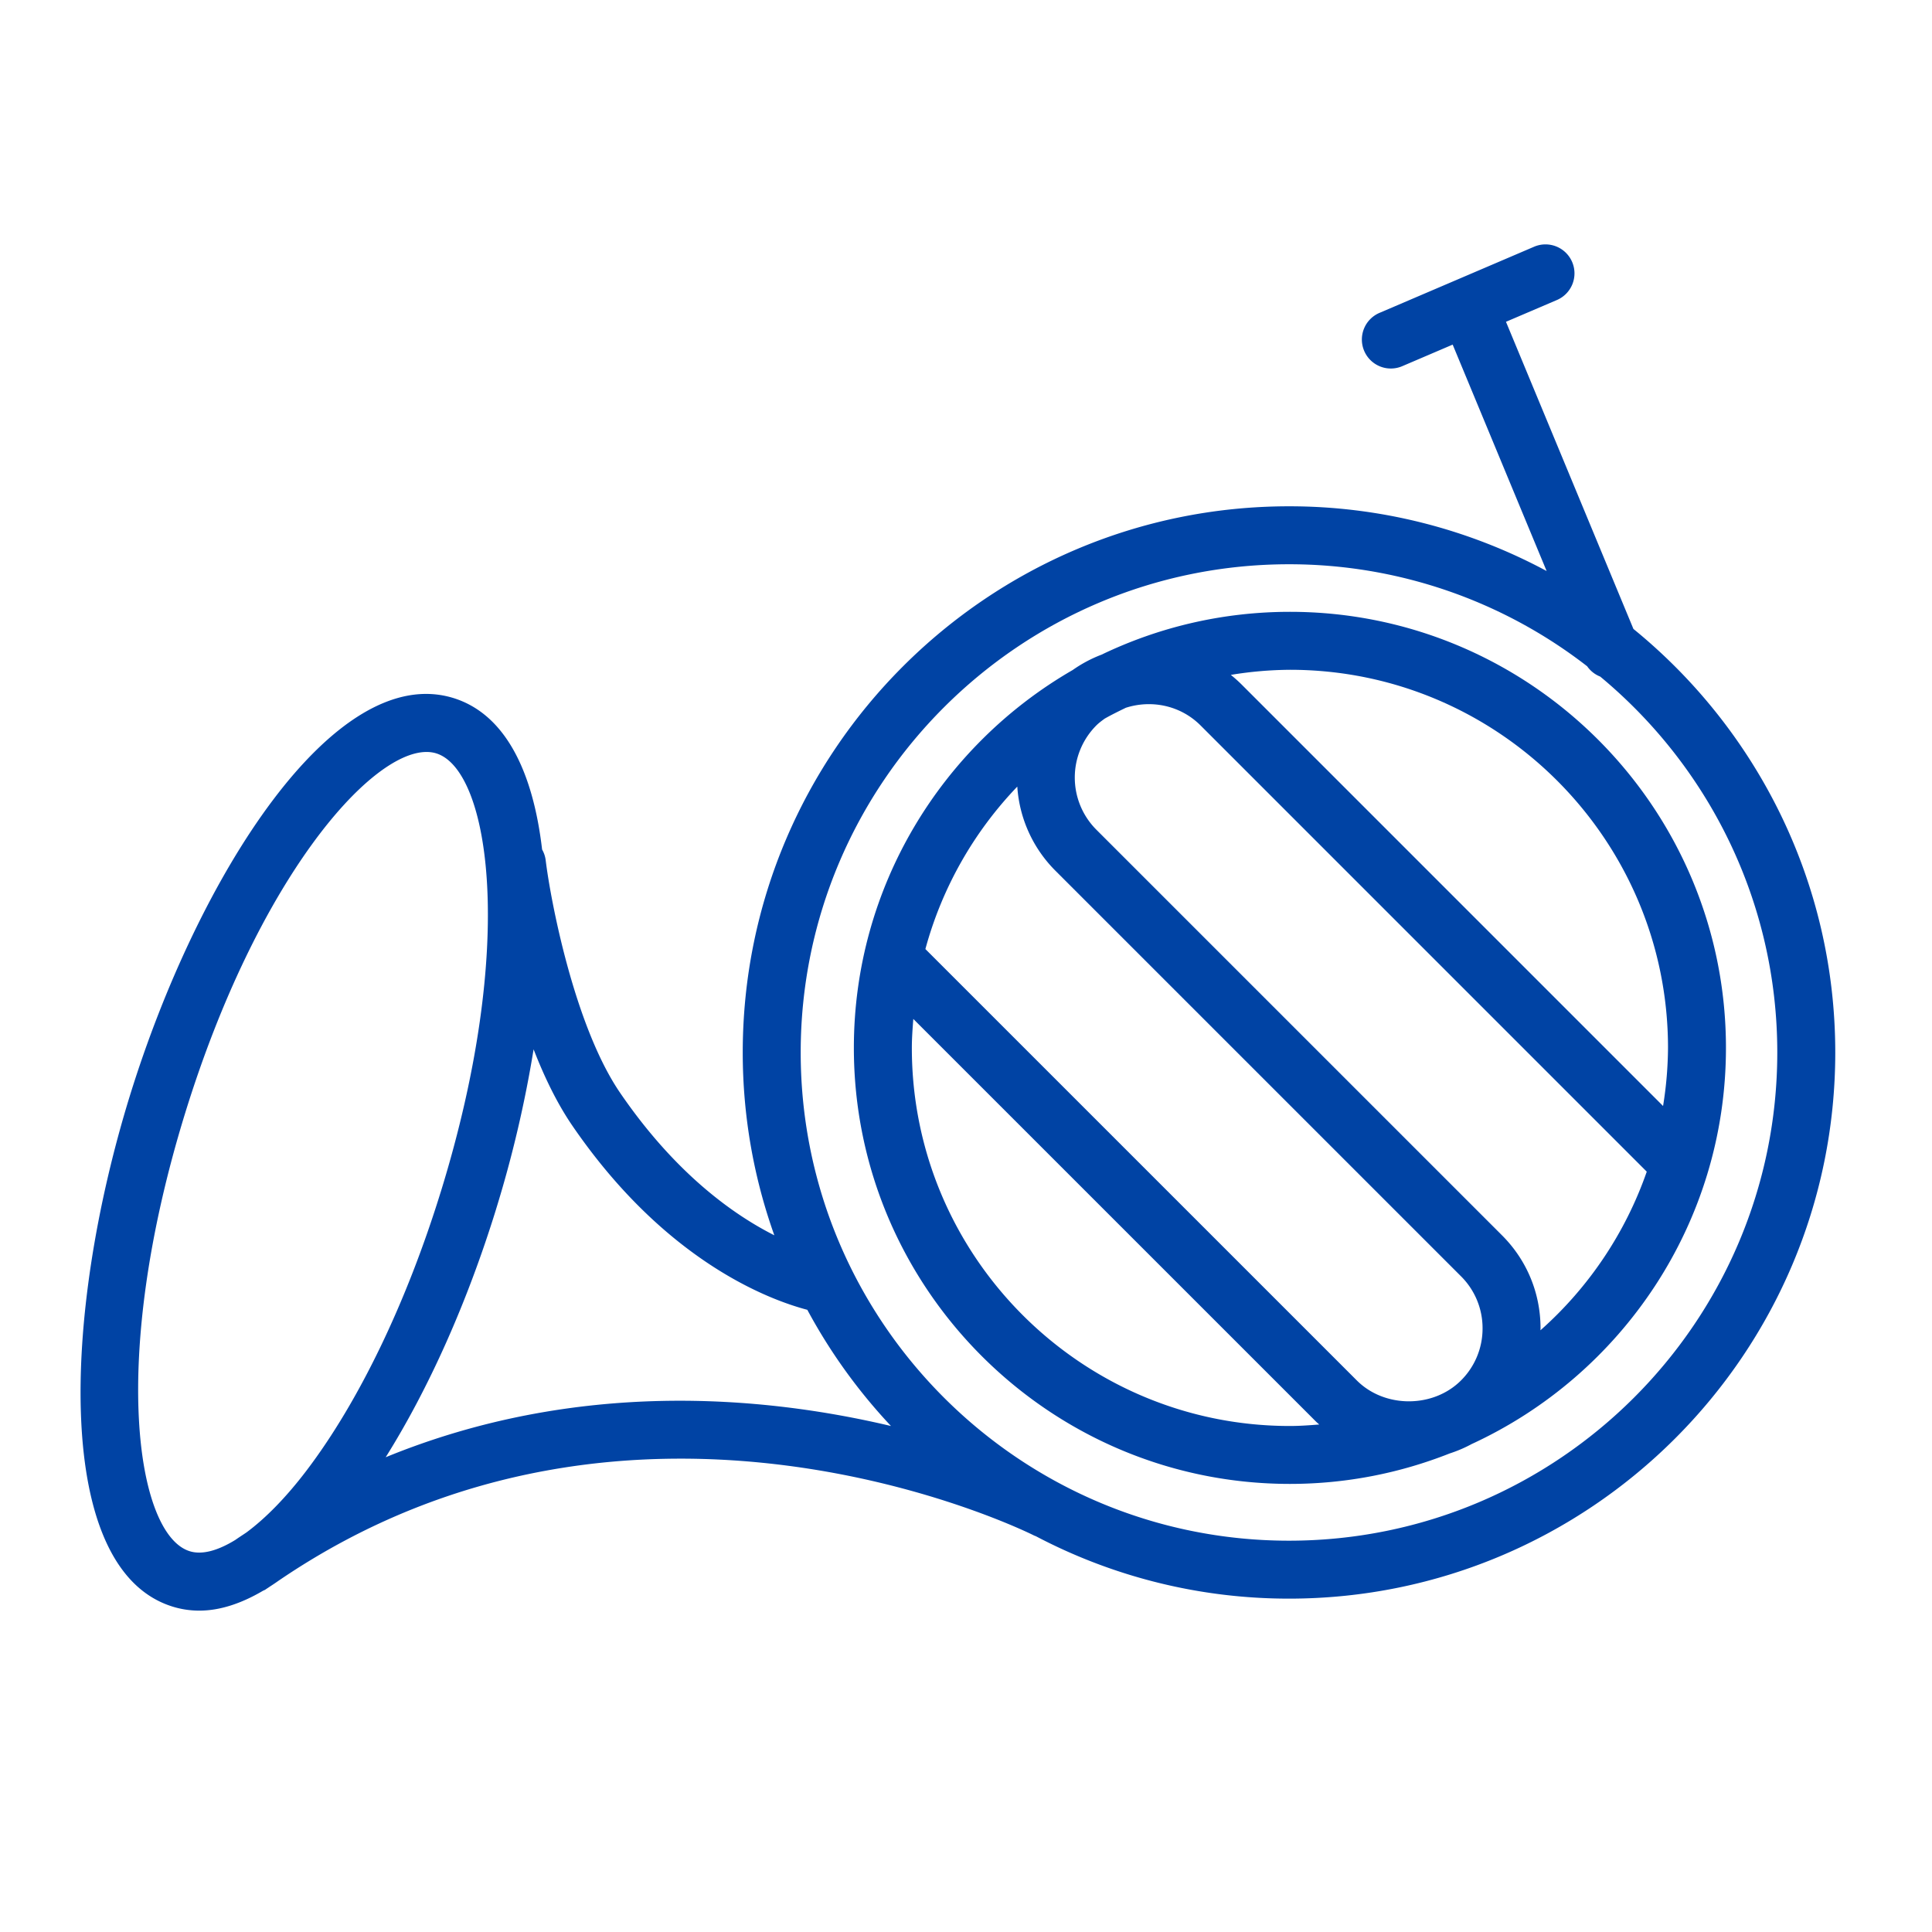
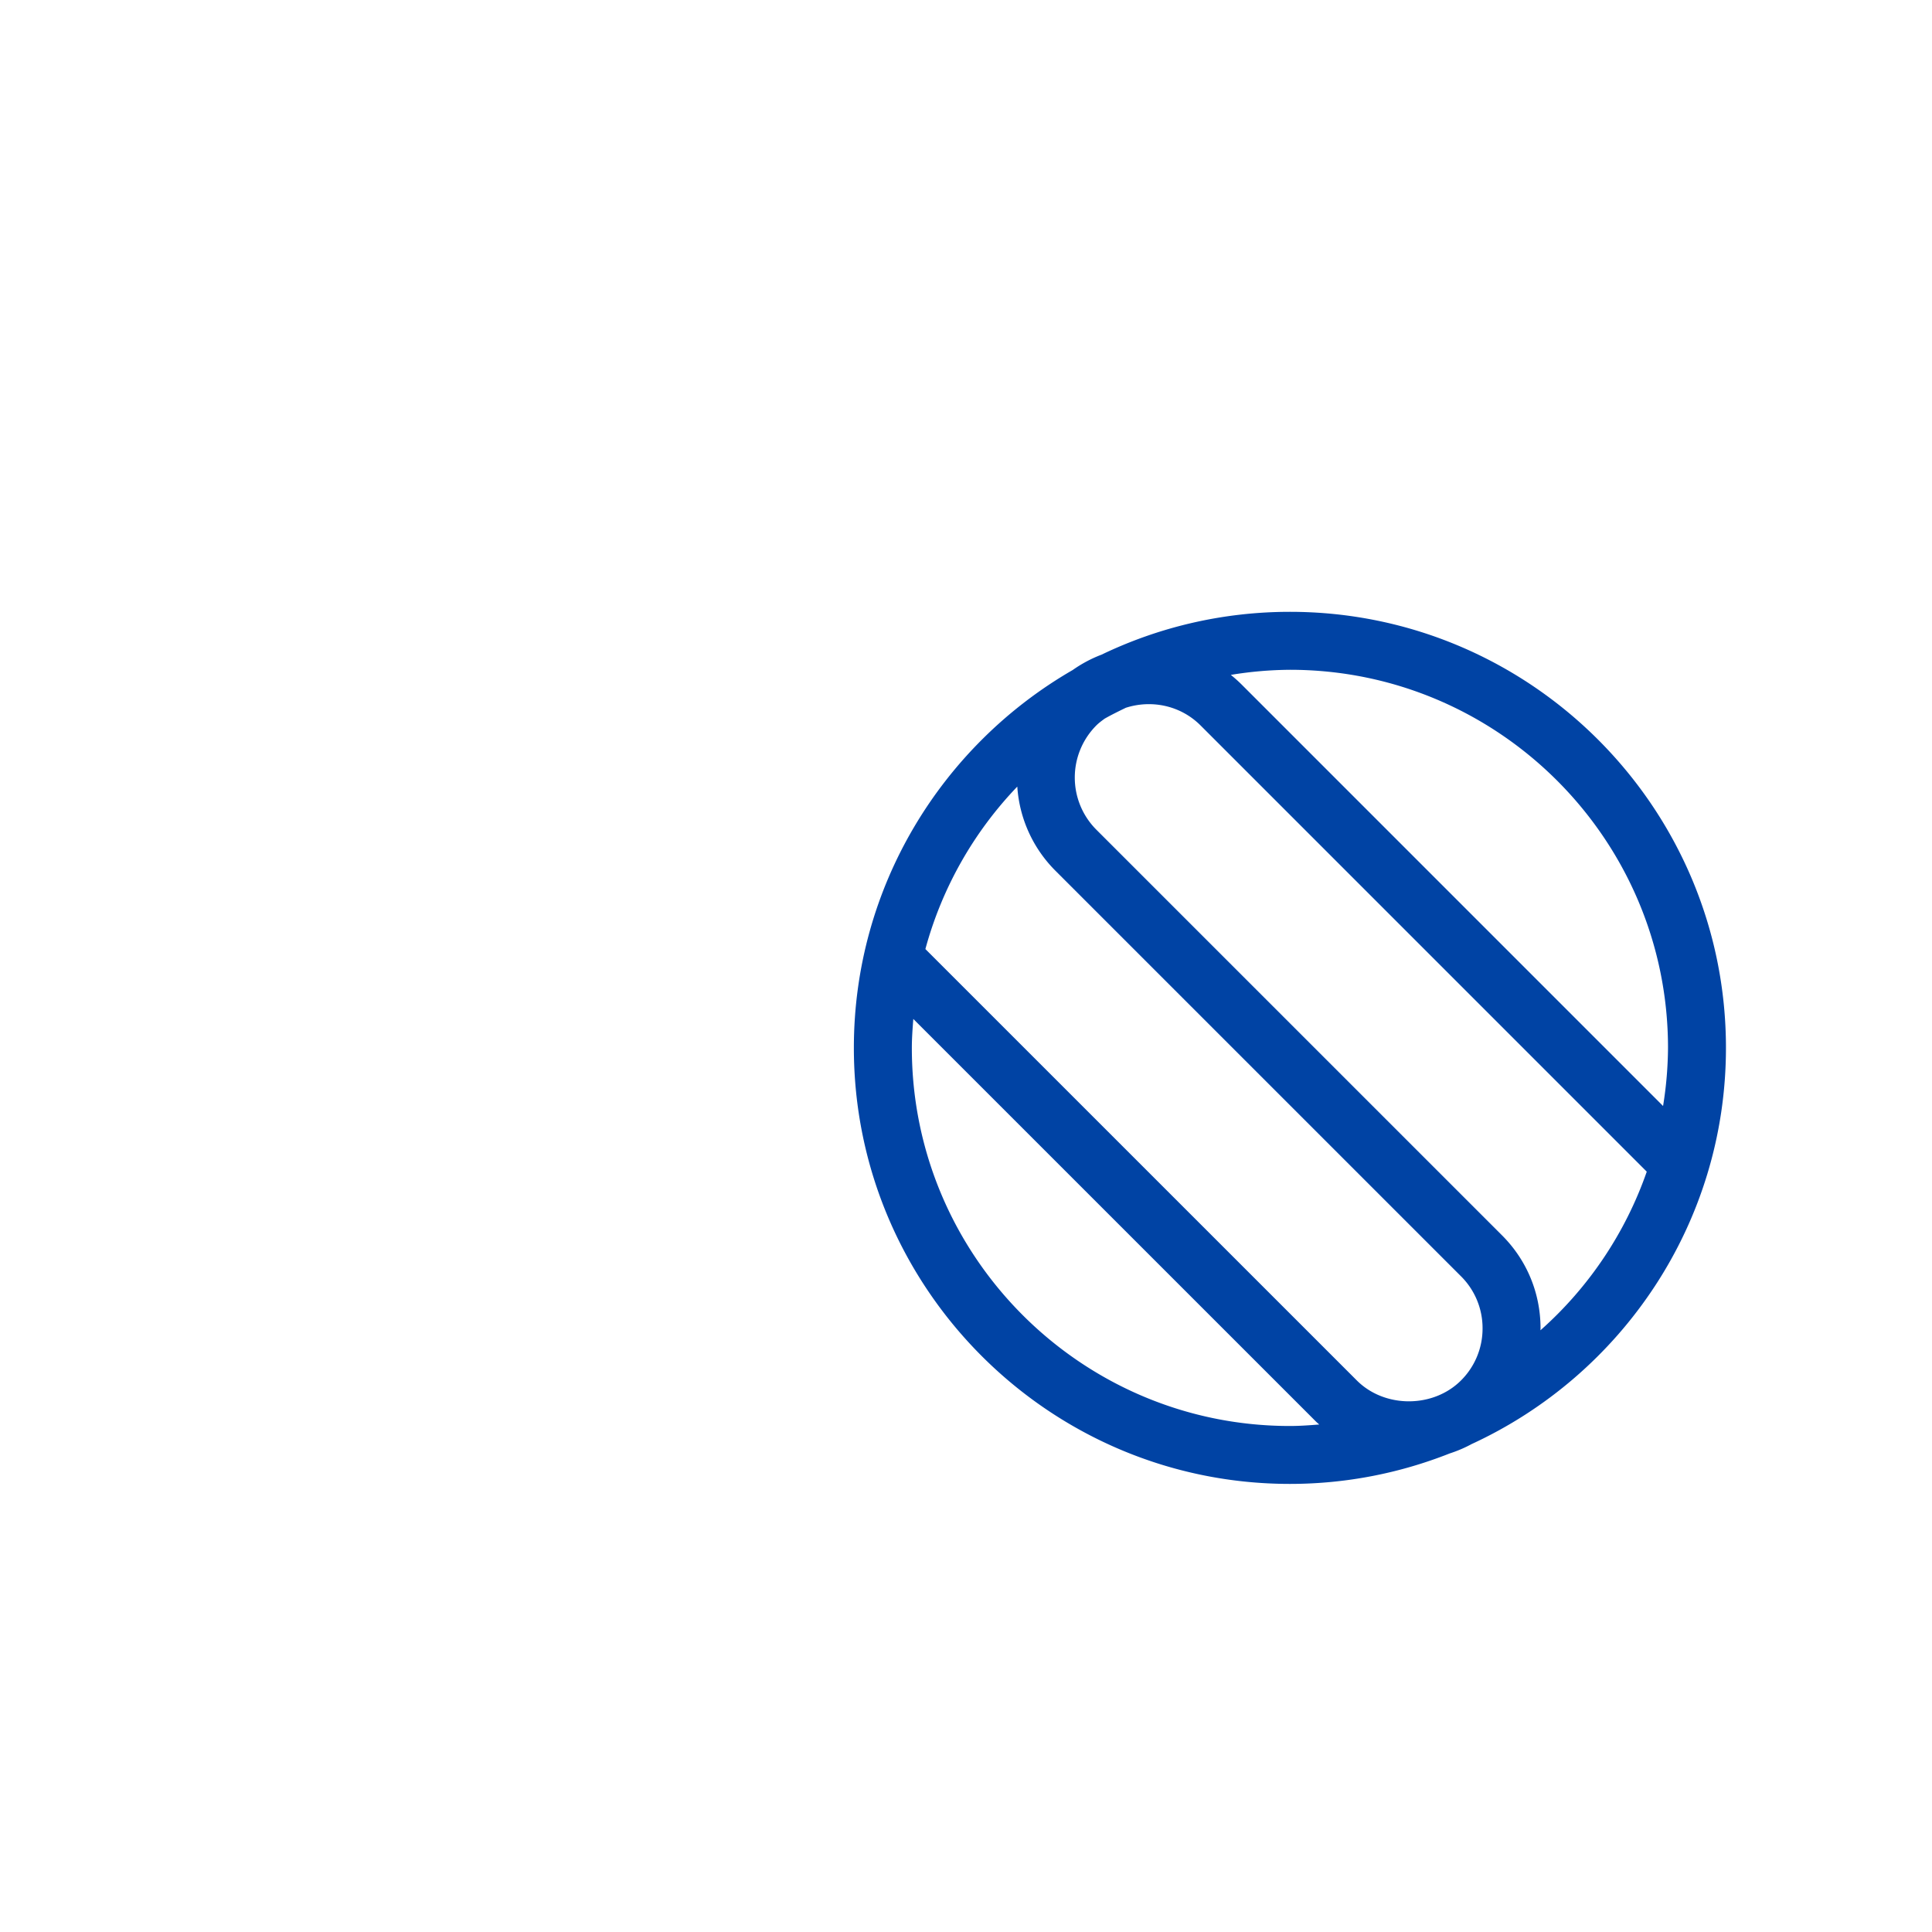
<svg xmlns="http://www.w3.org/2000/svg" viewBox="0 0 100 100" fill-rule="evenodd">
-   <path d="m84.546 32.554-6.597-15.898 2.621-1.121a1.5 1.5 0 1 0-1.18-2.758l-7.975 3.412a1.5 1.5 0 1 0 1.18 2.758l2.595-1.11 4.863 11.719a28.104 28.104 0 0 0-13.336-3.35c-15.59 0-28.273 12.682-28.273 28.27 0 3.318.579 6.502 1.635 9.463-2.132-1.077-5.127-3.205-7.979-7.37-2.379-3.477-3.611-10.021-3.855-12.04a1.479 1.479 0 0 0-.186-.558c-.47-4.032-1.902-7.005-4.588-7.84-6.164-1.898-13.222 9.186-16.749 20.584-3.52 11.398-3.939 24.54 2.213 26.443.448.139.91.208 1.383.208 1.052 0 2.159-.361 3.29-1.026.045-.025.094-.037.136-.068.069-.049.139-.091.208-.14.147-.095.294-.192.443-.298 18.533-12.651 38.924-2.461 39.129-2.356.03.015.062.023.092.036a28.096 28.096 0 0 0 13.103 3.231c15.591 0 28.274-12.682 28.274-28.27-.001-8.834-4.078-16.733-10.447-21.921zM9.821 80.291c-2.76-.853-4.183-9.899-.233-22.691 3.733-12.063 9.529-18.678 12.489-18.678.179 0 .348.024.505.073 2.761.858 4.186 9.908.232 22.696h-.001c-1.77 5.731-4.235 10.852-6.942 14.417-1.065 1.403-2.133 2.485-3.118 3.213-.19.129-.38.249-.569.383-.909.559-1.727.786-2.363.587zm10.142-4.864c2.228-3.555 4.219-7.999 5.717-12.849h-.001a61.13 61.13 0 0 0 1.94-8.265c.55 1.417 1.211 2.791 2.004 3.95 4.795 7.002 10.159 9.005 12.164 9.533a28.46 28.46 0 0 0 4.33 6.014c-6.646-1.574-16.285-2.426-26.154 1.617zm46.754 4.319c-13.936 0-25.273-11.336-25.273-25.27s11.338-25.27 25.273-25.27a25.141 25.141 0 0 1 15.434 5.28c.172.247.406.428.676.534 5.595 4.639 9.165 11.638 9.165 19.456 0 13.934-11.338 25.27-25.275 25.27z" fill="#0043a4" />
  <path d="M66.766 31.668c-3.489 0-6.795.797-9.748 2.216a6.764 6.764 0 0 0-1.497.797c-6.761 3.903-11.325 11.205-11.325 19.556 0 12.445 10.125 22.57 22.569 22.57 2.921 0 5.712-.564 8.276-1.579a6.68 6.68 0 0 0 1.128-.482c7.761-3.573 13.166-11.42 13.166-20.51.001-12.443-10.124-22.568-22.569-22.568zm19.57 22.57a19.5 19.5 0 0 1-.256 3.008L64.264 35.429a7.019 7.019 0 0 0-.557-.497 19.523 19.523 0 0 1 3.059-.264c10.791 0 19.57 8.779 19.57 19.57zM52.655 40.714a6.78 6.78 0 0 0 1.971 4.352l20.996 20.995a3.783 3.783 0 0 1 1.115 2.695 3.786 3.786 0 0 1-1.115 2.695c-1.441 1.441-3.953 1.441-5.393.001L47.898 49.123a19.543 19.543 0 0 1 4.757-8.409zm-5.458 13.524c0-.506.038-1.002.076-1.498l20.835 20.833c.056.056.117.105.175.159-.502.039-1.005.077-1.516.077-10.792 0-19.57-8.78-19.57-19.571zm32.536 14.618c0-.034.005-.066.005-.1 0-1.82-.708-3.531-1.994-4.816L56.747 42.945a3.821 3.821 0 0 1-.001-5.397c.134-.134.283-.241.431-.351.357-.202.726-.383 1.096-.563 1.321-.424 2.824-.13 3.869.916l23.094 23.095a19.587 19.587 0 0 1-5.503 8.211z" fill="#0043a4" />
</svg>